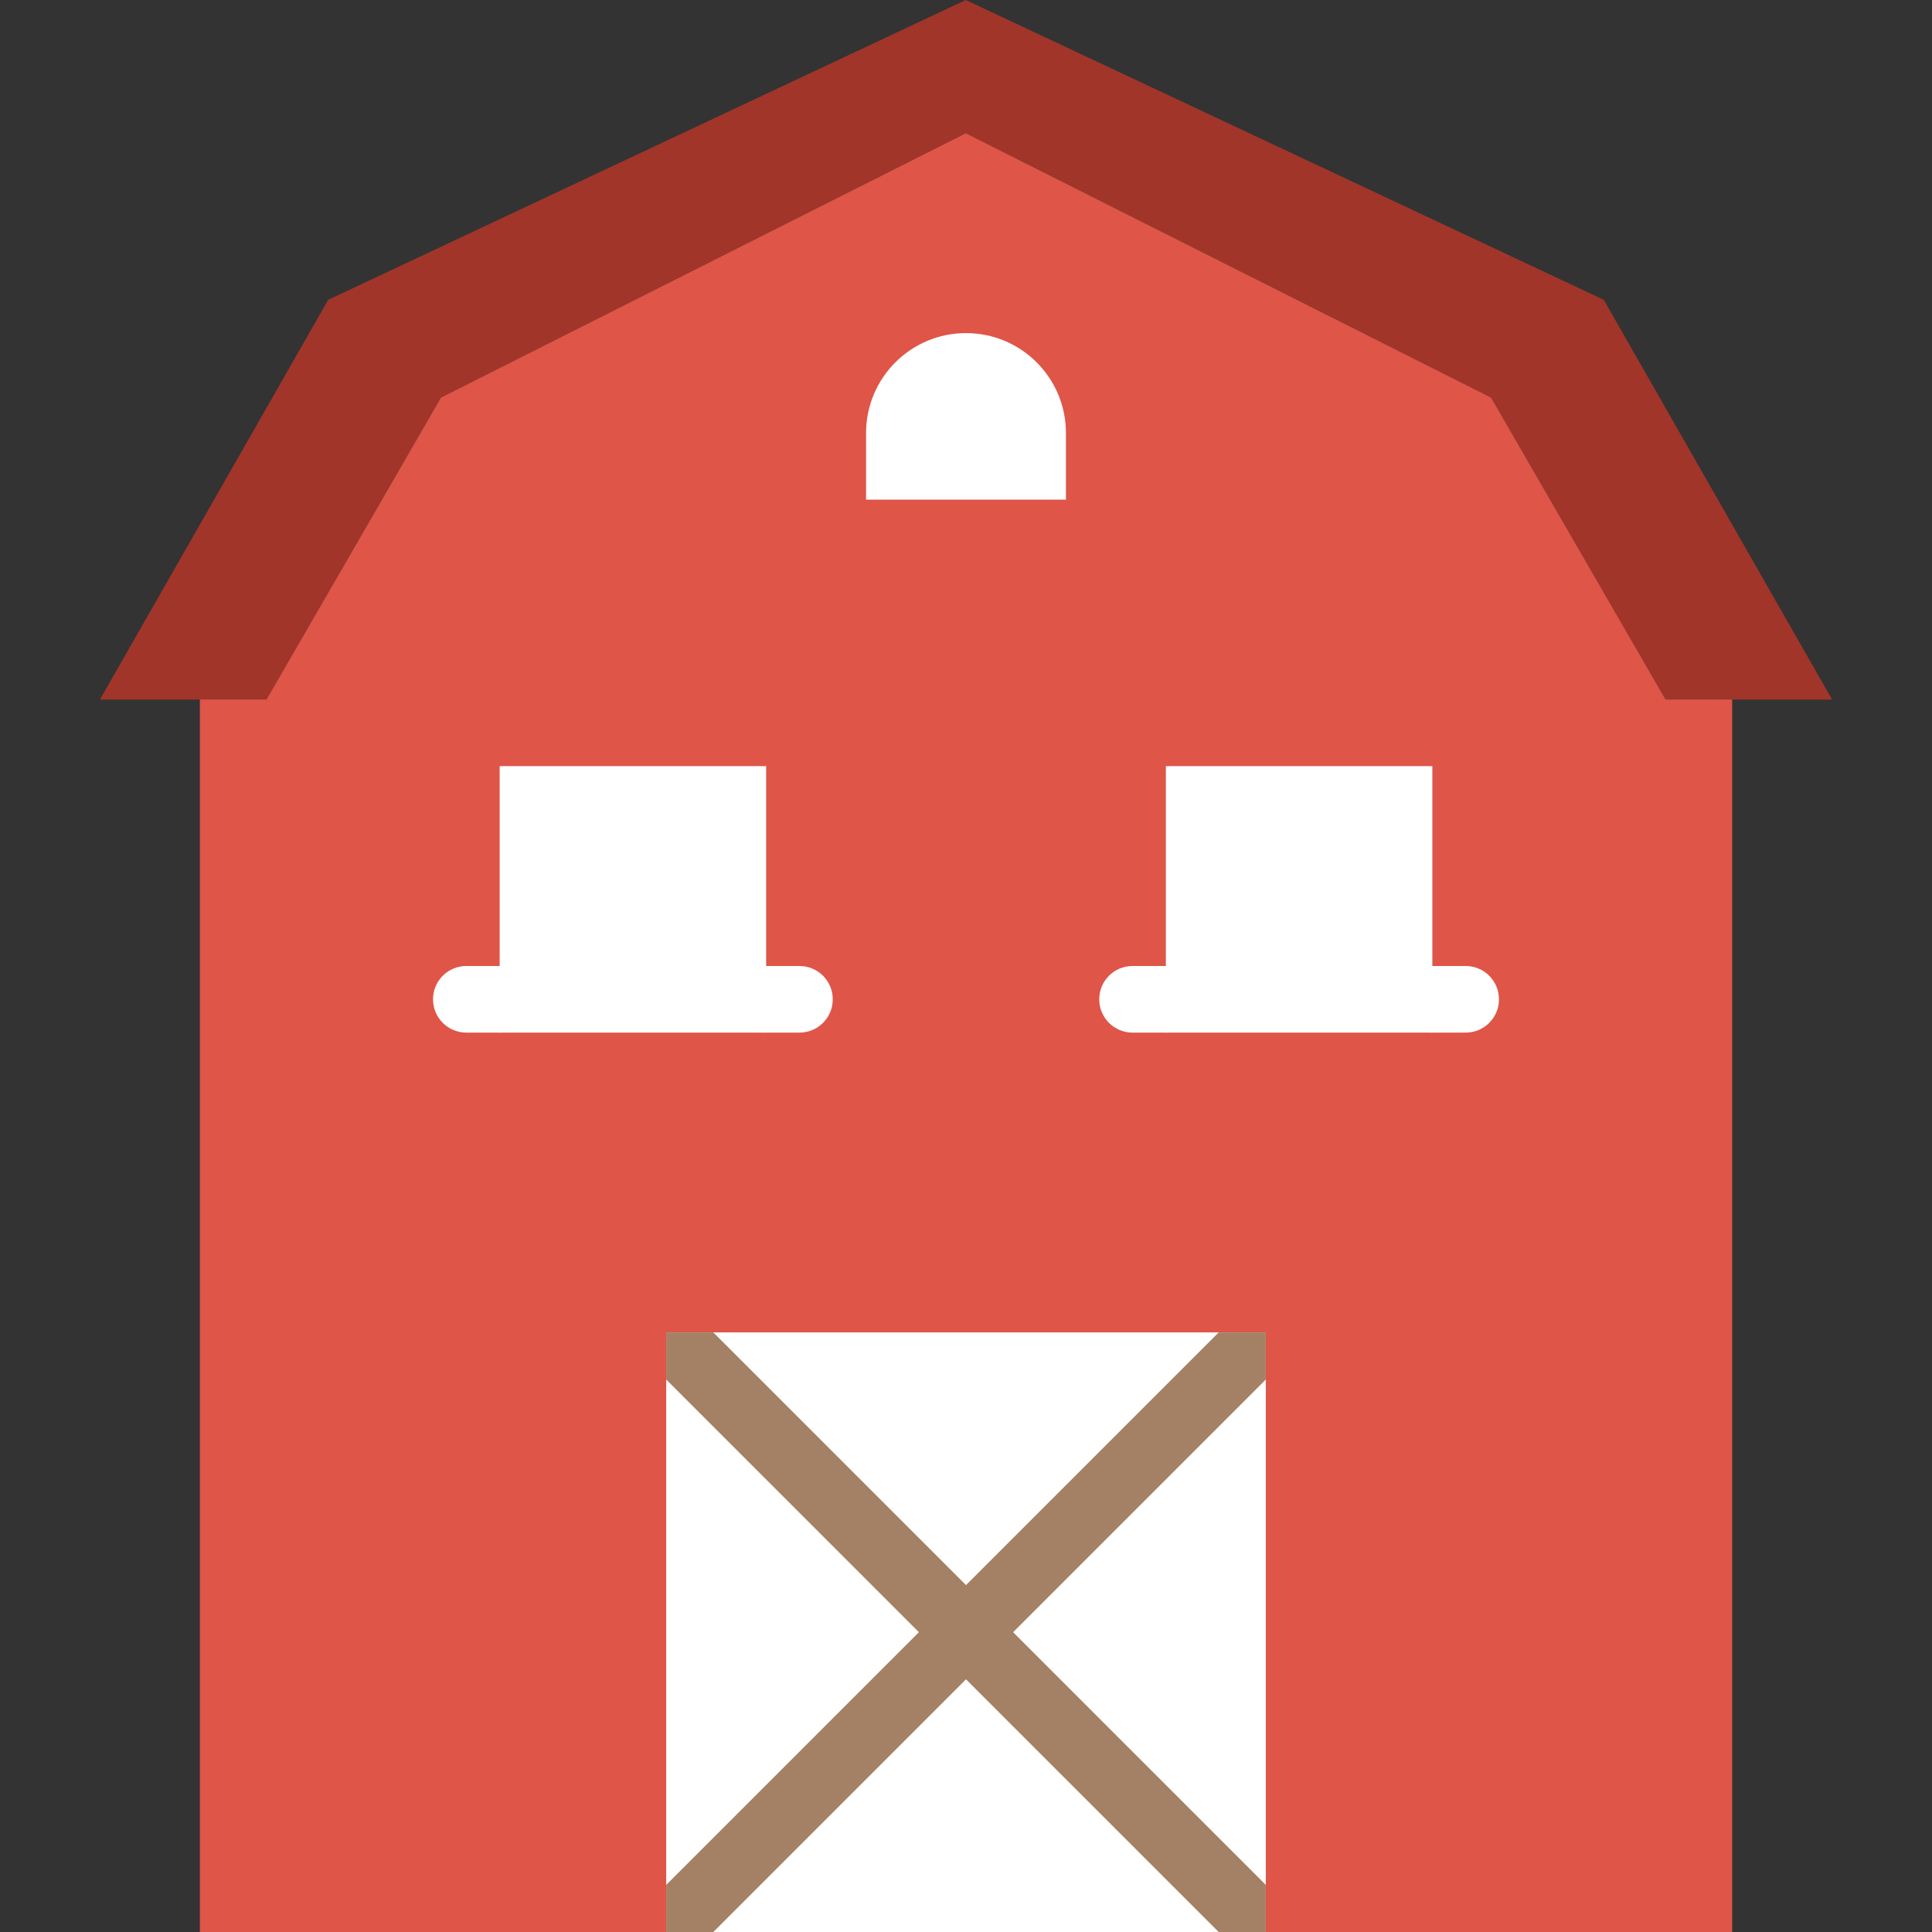
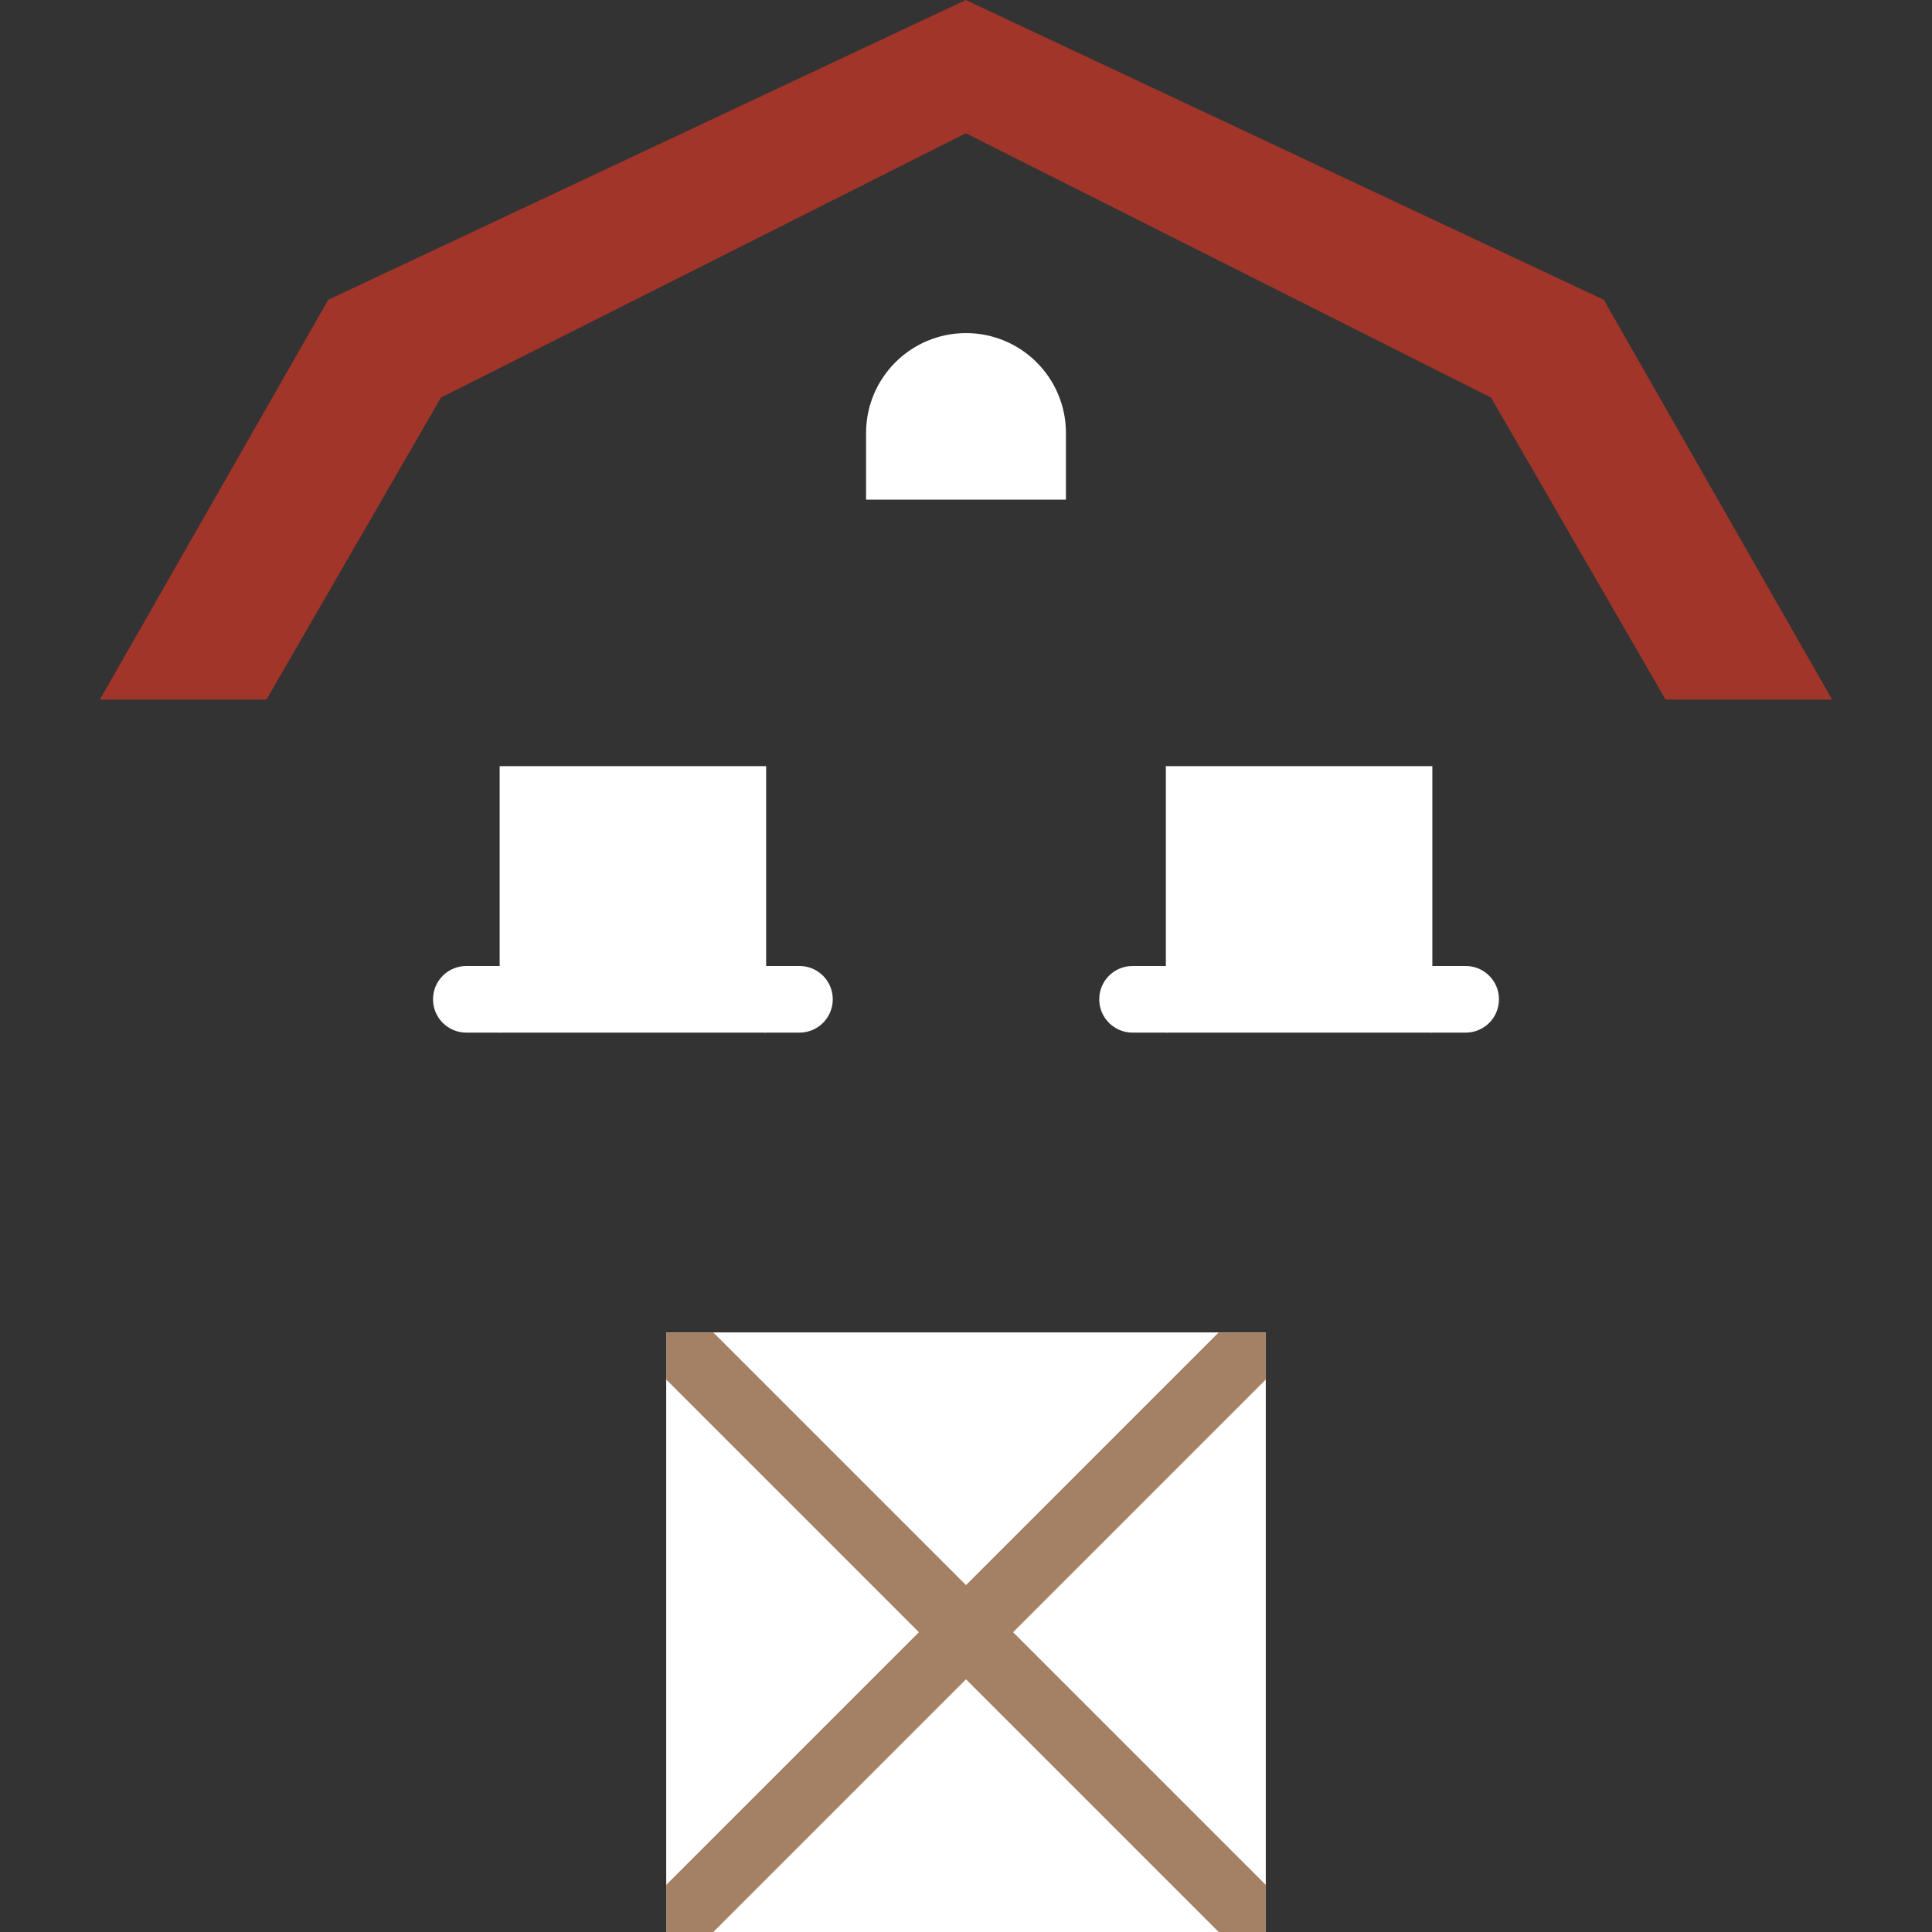
<svg xmlns="http://www.w3.org/2000/svg" height="800px" width="800px" version="1.1" id="Layer_1" viewBox="0 0 512.001 512.001" xml:space="preserve">
  <rect x="0" y="0" width="512.001" height="512.001" fill="#333333" stroke="none" />
  <g>
    <polygon style="fill:#A1352A;" points="441.38,185.379 395.15,105.366 255.956,35.31 116.86,105.366 70.621,185.379    26.483,185.379 86.987,79.448 255.939,0 425.013,79.448 485.518,185.379  " />
-     <polygon style="fill:#DF5548;" points="395.151,105.362 255.948,35.306 116.861,105.362 70.622,185.375 52.967,185.375    52.967,511.996 459.036,511.996 459.036,185.375 441.381,185.375  " />
    <g>
      <polygon style="fill:#FFFFFF;" points="176.552,512 335.449,512 335.449,353.103 176.552,353.103   " />
      <path style="fill:#FFFFFF;" d="M132.414,273.655h-8.828c-4.882,0-8.828-3.946-8.828-8.828s3.946-8.828,8.828-8.828h8.828    c4.882,0,8.828,3.946,8.828,8.828S137.296,273.655,132.414,273.655" />
      <path style="fill:#FFFFFF;" d="M211.863,273.655h-8.828c-4.882,0-8.828-3.946-8.828-8.828s3.946-8.828,8.828-8.828h8.828    c4.882,0,8.828,3.946,8.828,8.828S216.744,273.655,211.863,273.655" />
      <path style="fill:#FFFFFF;" d="M308.966,273.655h-8.828c-4.882,0-8.828-3.946-8.828-8.828s3.946-8.828,8.828-8.828h8.828    c4.882,0,8.828,3.946,8.828,8.828S313.848,273.655,308.966,273.655" />
      <path style="fill:#FFFFFF;" d="M388.414,273.655h-8.828c-4.882,0-8.828-3.946-8.828-8.828s3.946-8.828,8.828-8.828h8.828    c4.882,0,8.828,3.946,8.828,8.828S393.296,273.655,388.414,273.655" />
-       <path style="fill:#FFFFFF;" d="M282.483,132.414h-52.965v-17.655c0-14.627,11.855-26.483,26.483-26.483    c14.627,0,26.483,11.855,26.483,26.483V132.414z" />
+       <path style="fill:#FFFFFF;" d="M282.483,132.414h-52.965v-17.655c0-14.627,11.855-26.483,26.483-26.483    c14.627,0,26.483,11.855,26.483,26.483z" />
    </g>
    <g>
      <polygon style="fill:#A48164;" points="335.449,365.587 335.449,353.104 322.966,353.104 176.552,499.519 176.552,512.001     189.034,512.001   " />
      <polygon style="fill:#A48164;" points="176.552,365.587 322.966,512.001 335.449,512.001 335.449,499.519 189.034,353.104     176.552,353.104   " />
    </g>
    <g>
      <polygon style="fill:#FFFFFF;" points="132.414,273.655 203.035,273.655 203.035,203.034 132.414,203.034   " />
      <polygon style="fill:#FFFFFF;" points="308.966,273.655 379.587,273.655 379.587,203.034 308.966,203.034   " />
    </g>
  </g>
</svg>